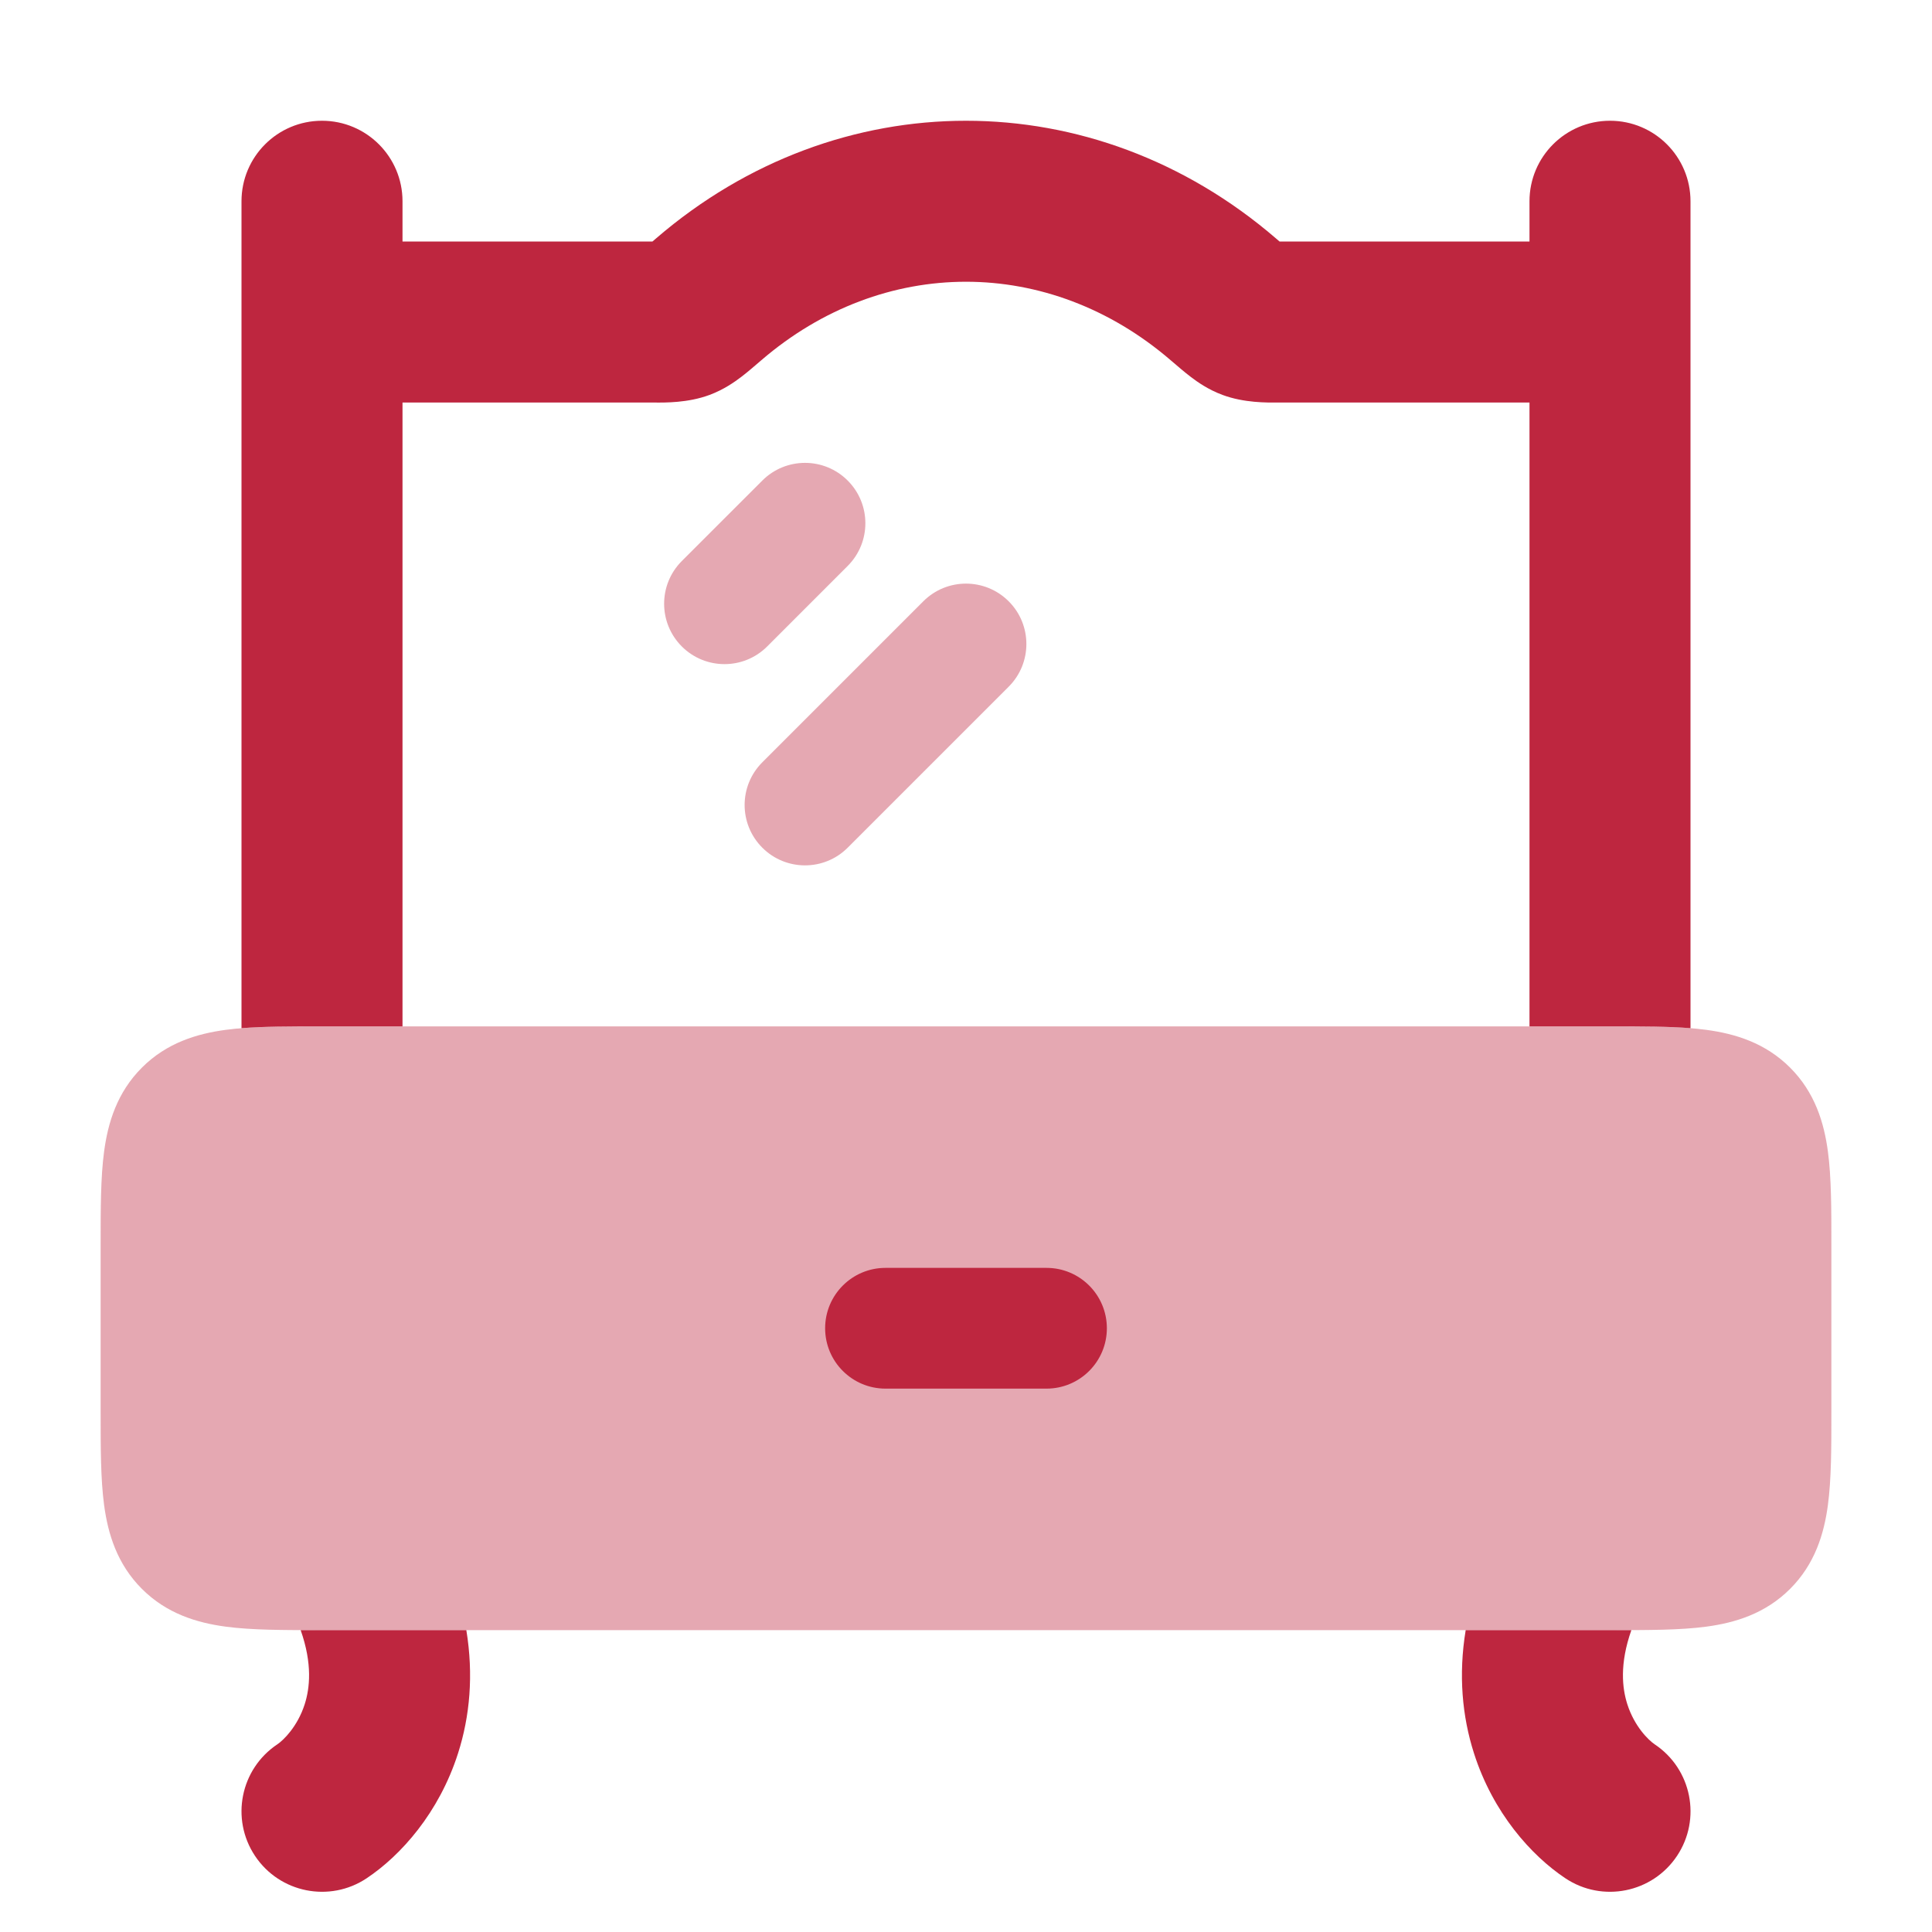
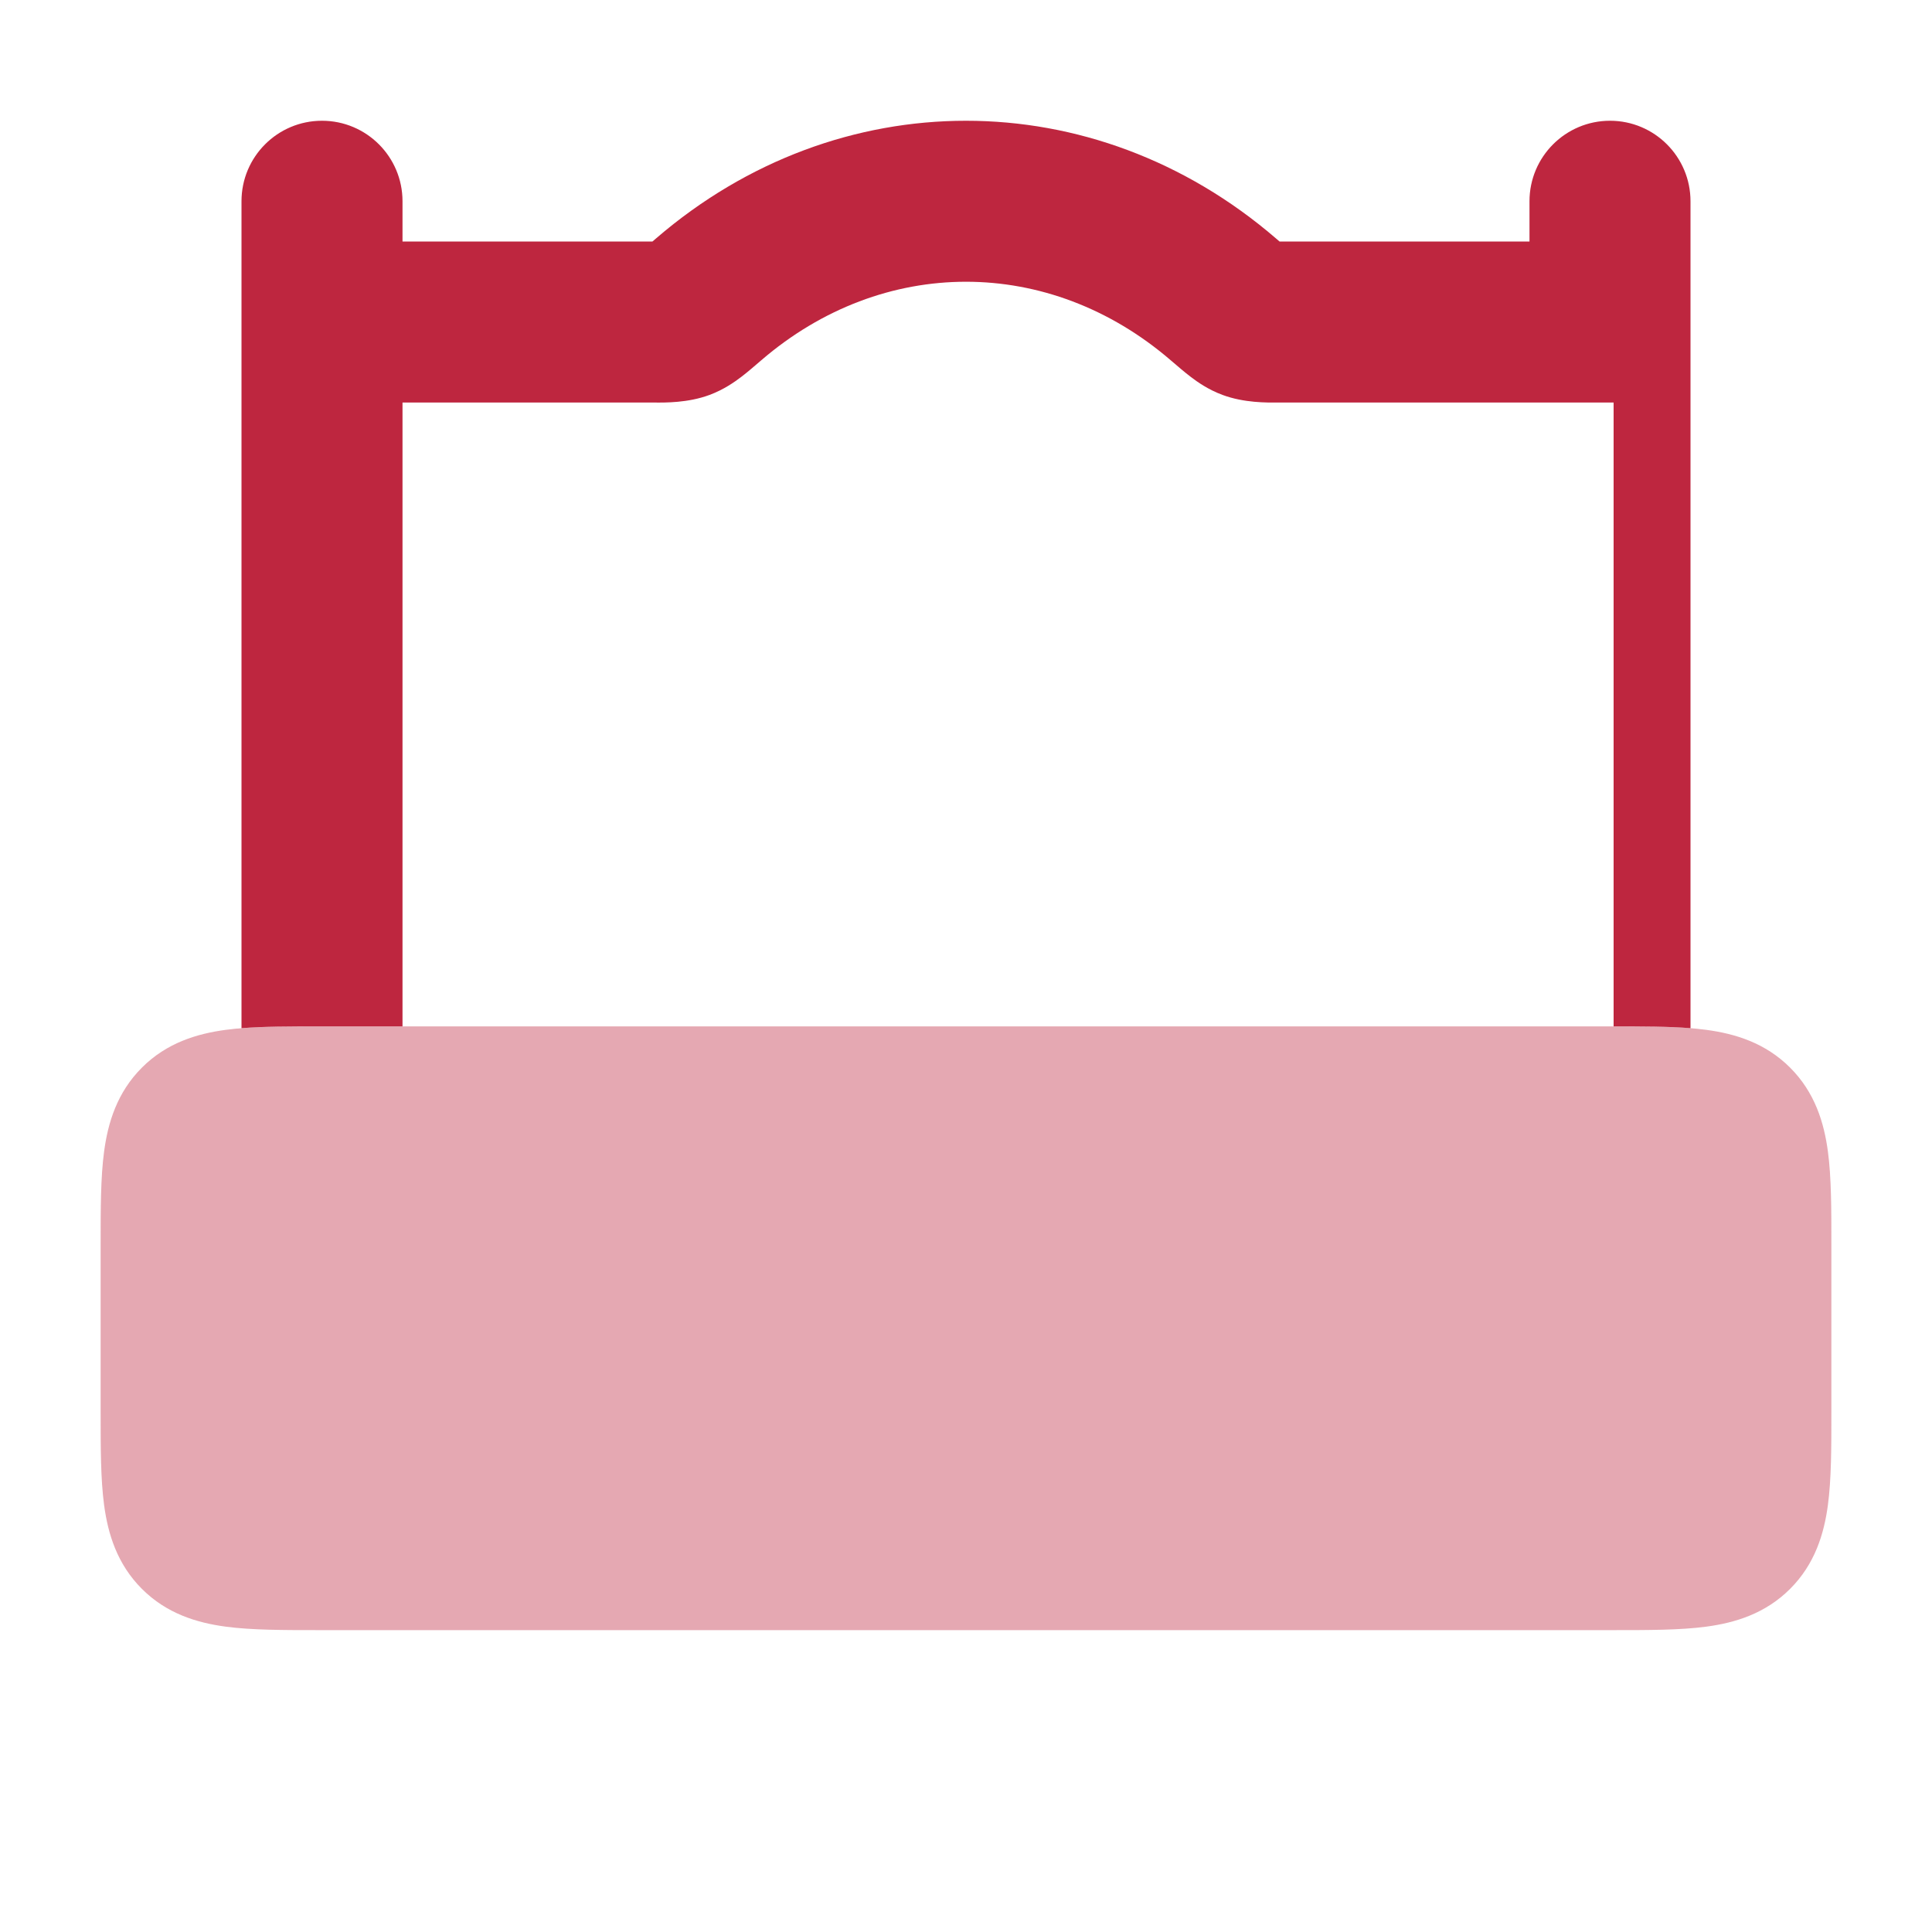
<svg xmlns="http://www.w3.org/2000/svg" width="80" height="80" viewBox="0 0 80 80" fill="none">
  <path opacity="0.4" d="M13.184 42.5H13.333H66.816C68.259 42.5 69.581 42.5 70.657 42.644C71.842 42.804 73.095 43.178 74.125 44.209C75.155 45.239 75.53 46.491 75.689 47.676C75.834 48.752 75.834 50.075 75.833 51.518V58.483C75.834 59.925 75.834 61.248 75.689 62.324C75.53 63.509 75.155 64.761 74.125 65.791C73.095 66.822 71.842 67.196 70.657 67.356C69.581 67.5 68.259 67.5 66.816 67.5H13.333H13.184C11.742 67.5 10.419 67.5 9.343 67.356C8.158 67.196 6.905 66.822 5.875 65.791C4.845 64.761 4.47 63.509 4.311 62.324C4.166 61.248 4.167 59.925 4.167 58.483L4.167 58.333V51.667L4.167 51.518C4.167 50.075 4.166 48.752 4.311 47.676C4.47 46.491 4.845 45.239 5.875 44.209C6.905 43.178 8.158 42.804 9.343 42.644C10.419 42.5 11.742 42.5 13.184 42.5Z" fill="#BE263F" />
-   <path fill-rule="evenodd" clip-rule="evenodd" d="M34.167 55C34.167 53.619 35.286 52.5 36.667 52.5H43.333C44.714 52.5 45.833 53.619 45.833 55C45.833 56.381 44.714 57.5 43.333 57.5H36.667C35.286 57.5 34.167 56.381 34.167 55Z" fill="#BE263F" />
-   <path opacity="0.4" fill-rule="evenodd" clip-rule="evenodd" d="M41.768 28.434C42.744 27.458 42.744 25.875 41.768 24.899C40.791 23.922 39.209 23.922 38.232 24.899L31.566 31.565C30.589 32.542 30.589 34.124 31.566 35.101C32.542 36.077 34.125 36.077 35.101 35.101L41.768 28.434ZM35.101 23.434C36.077 22.458 36.077 20.875 35.101 19.899C34.125 18.922 32.542 18.922 31.566 19.899L28.232 23.232C27.256 24.208 27.256 25.791 28.232 26.768C29.209 27.744 30.791 27.744 31.768 26.768L35.101 23.434Z" fill="#BE263F" />
-   <path d="M12.45 67.501C12.691 67.501 12.936 67.501 13.184 67.501H19.31C19.614 69.353 19.456 71.071 18.967 72.599C18.179 75.065 16.598 76.831 15.183 77.775C13.651 78.796 11.581 78.382 10.56 76.85C9.539 75.318 9.953 73.249 11.485 72.228C11.736 72.059 12.322 71.492 12.617 70.569C12.828 69.909 12.944 68.904 12.45 67.501Z" fill="#BE263F" />
-   <path d="M67.551 67.501C67.057 68.904 67.172 69.909 67.384 70.569C67.679 71.492 68.264 72.059 68.516 72.228C70.048 73.249 70.462 75.318 69.441 76.85C68.419 78.382 66.35 78.796 64.818 77.775C63.403 76.831 61.822 75.065 61.034 72.599C60.545 71.071 60.386 69.353 60.691 67.501H66.816C67.065 67.501 67.31 67.501 67.551 67.501Z" fill="#BE263F" />
-   <path d="M13.184 42.5C12.023 42.5 10.94 42.5 10 42.575V8.333C10 6.492 11.492 5 13.333 5C15.174 5 16.667 6.492 16.667 8.333V10L27.017 10L27.172 9.867C34.711 3.378 45.289 3.378 52.828 9.867L52.983 10L63.333 10V8.333C63.333 6.492 64.826 5 66.667 5C68.508 5 70 6.492 70 8.333V42.575C69.06 42.5 67.977 42.5 66.816 42.5H63.333V16.667H53.047L52.92 16.668C52.461 16.672 51.51 16.683 50.625 16.354C50.033 16.135 49.587 15.821 49.304 15.604C49.047 15.409 48.768 15.168 48.524 14.958L48.479 14.92C43.44 10.582 36.56 10.582 31.52 14.92L31.476 14.958C31.232 15.168 30.953 15.409 30.696 15.605C30.413 15.821 29.967 16.135 29.375 16.355C28.49 16.683 27.539 16.673 27.08 16.668L26.953 16.667L16.667 16.667V42.5H13.184Z" fill="#BE263F" />
+   <path d="M13.184 42.5C12.023 42.5 10.94 42.5 10 42.575V8.333C10 6.492 11.492 5 13.333 5C15.174 5 16.667 6.492 16.667 8.333V10L27.017 10L27.172 9.867C34.711 3.378 45.289 3.378 52.828 9.867L52.983 10L63.333 10V8.333C63.333 6.492 64.826 5 66.667 5C68.508 5 70 6.492 70 8.333V42.575C69.06 42.5 67.977 42.5 66.816 42.5V16.667H53.047L52.92 16.668C52.461 16.672 51.51 16.683 50.625 16.354C50.033 16.135 49.587 15.821 49.304 15.604C49.047 15.409 48.768 15.168 48.524 14.958L48.479 14.92C43.44 10.582 36.56 10.582 31.52 14.92L31.476 14.958C31.232 15.168 30.953 15.409 30.696 15.605C30.413 15.821 29.967 16.135 29.375 16.355C28.49 16.683 27.539 16.673 27.08 16.668L26.953 16.667L16.667 16.667V42.5H13.184Z" fill="#BE263F" />
</svg>